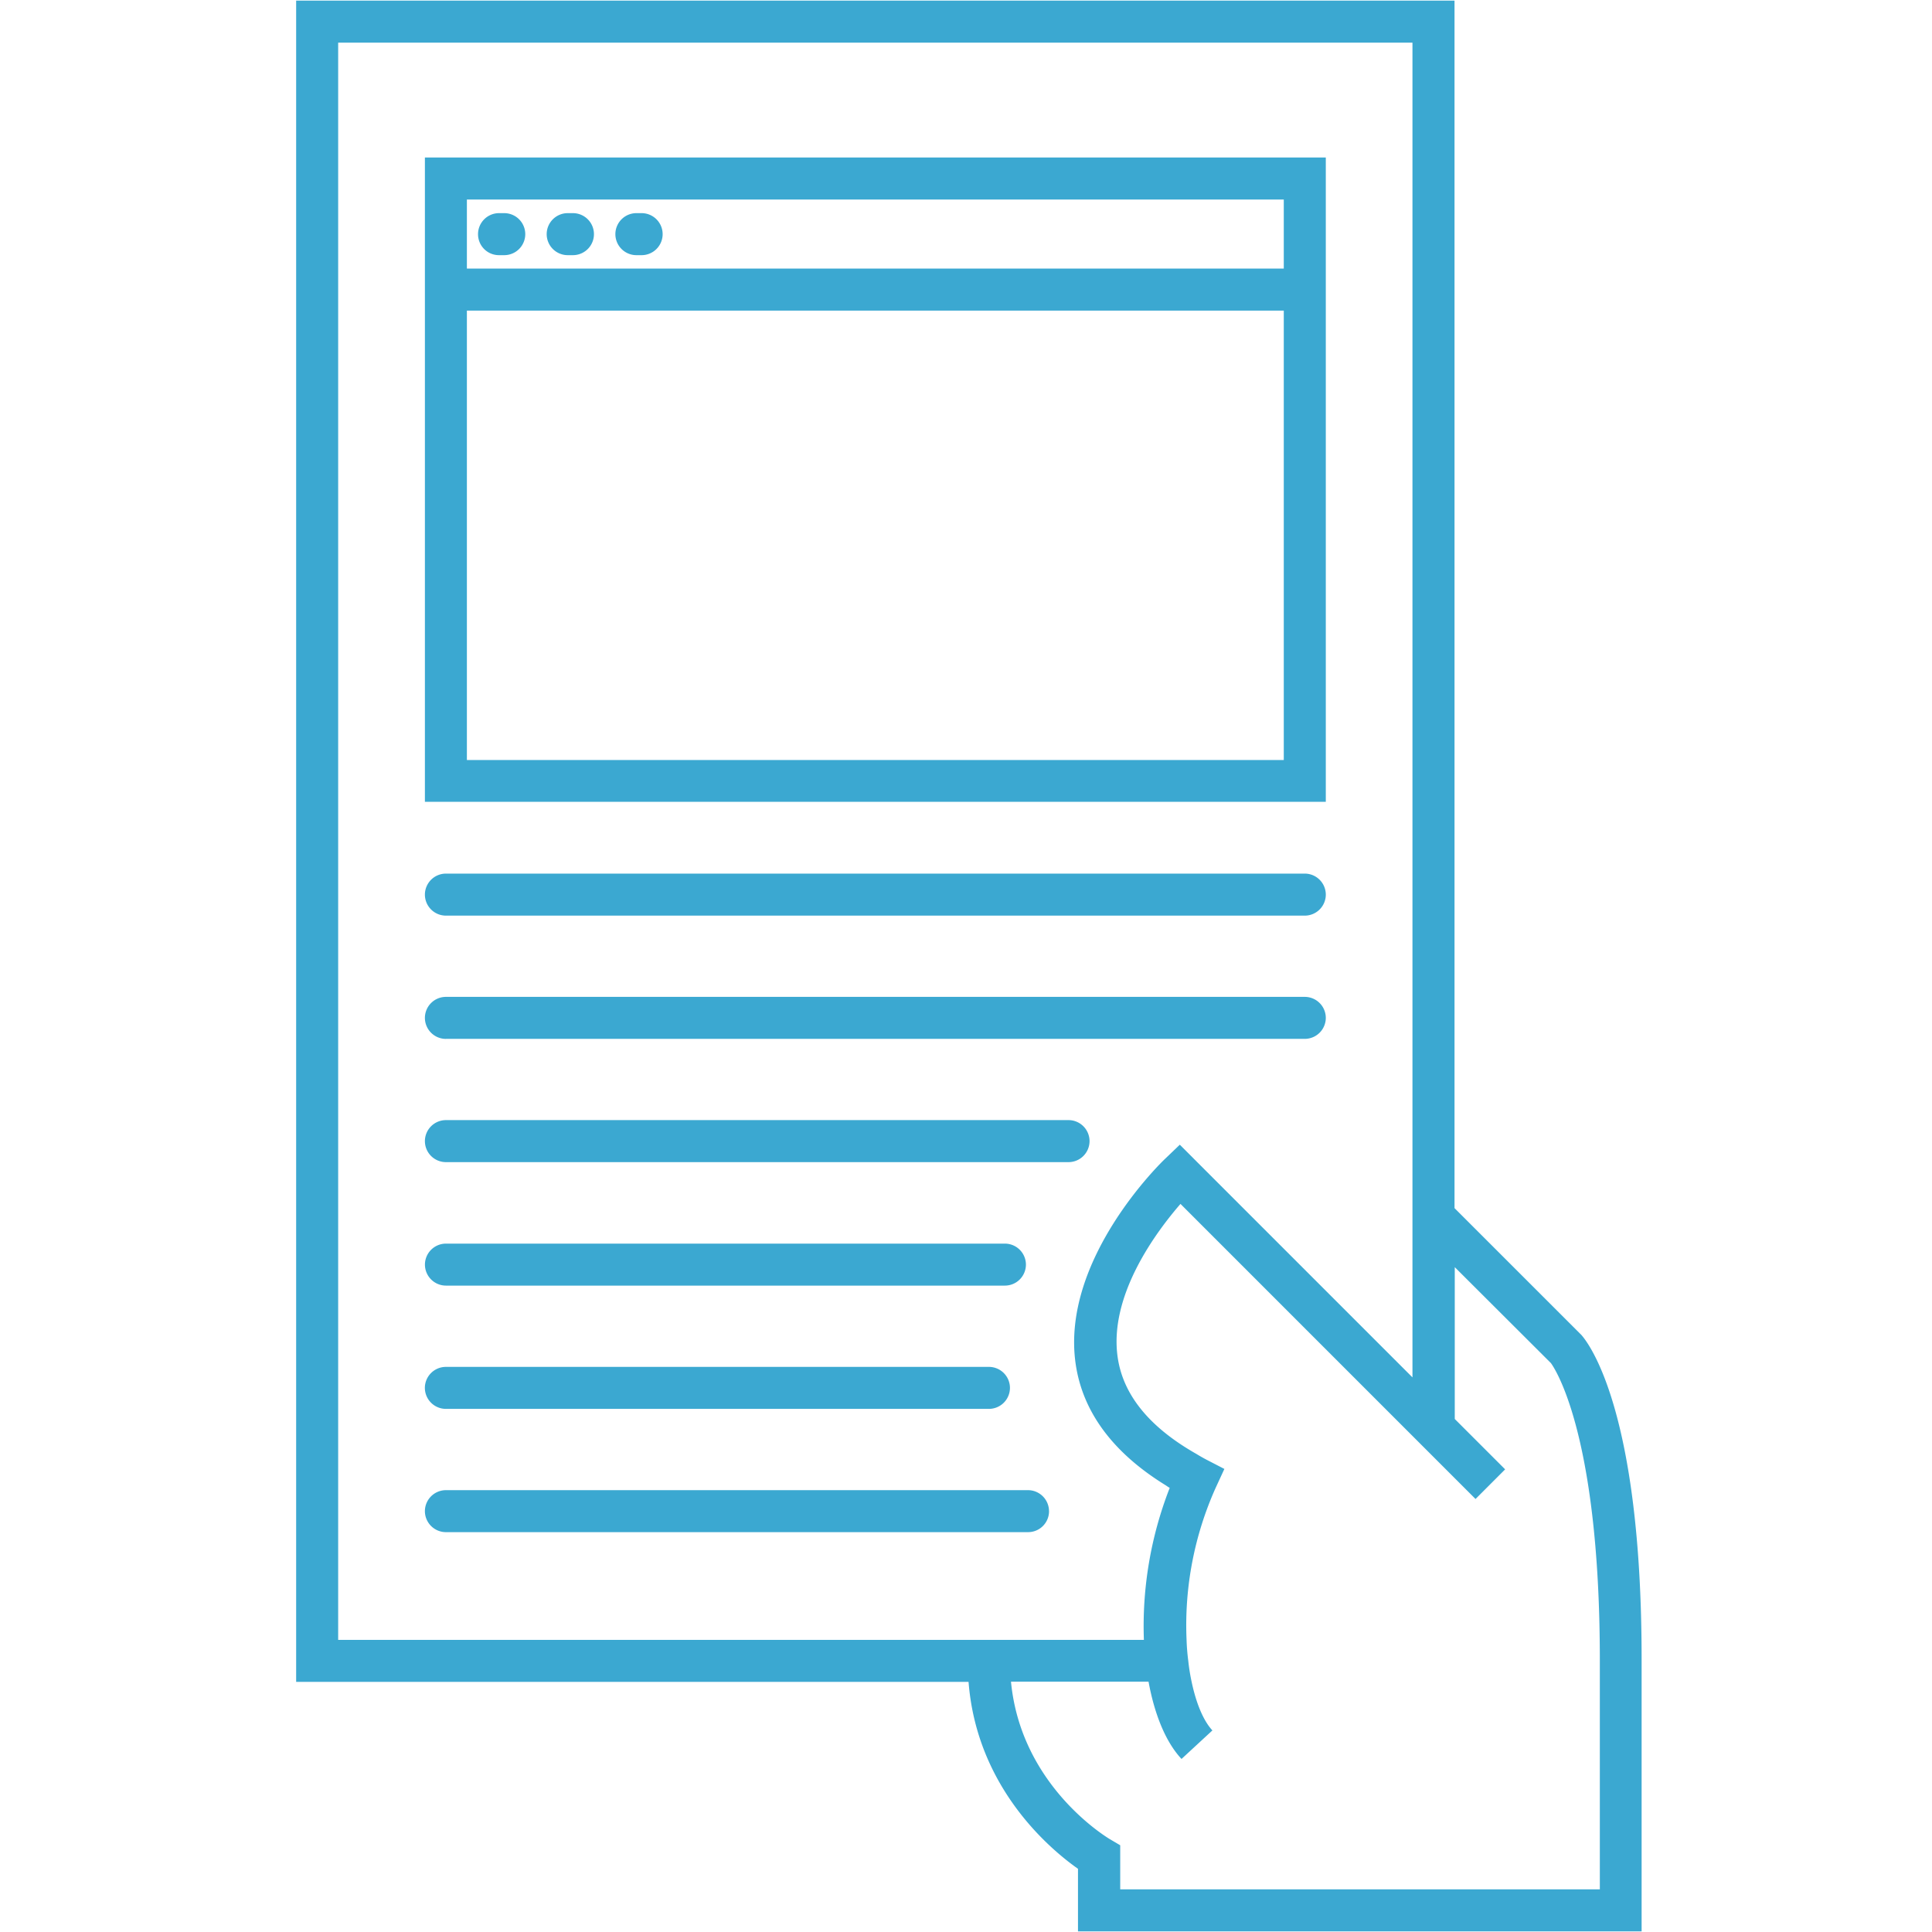
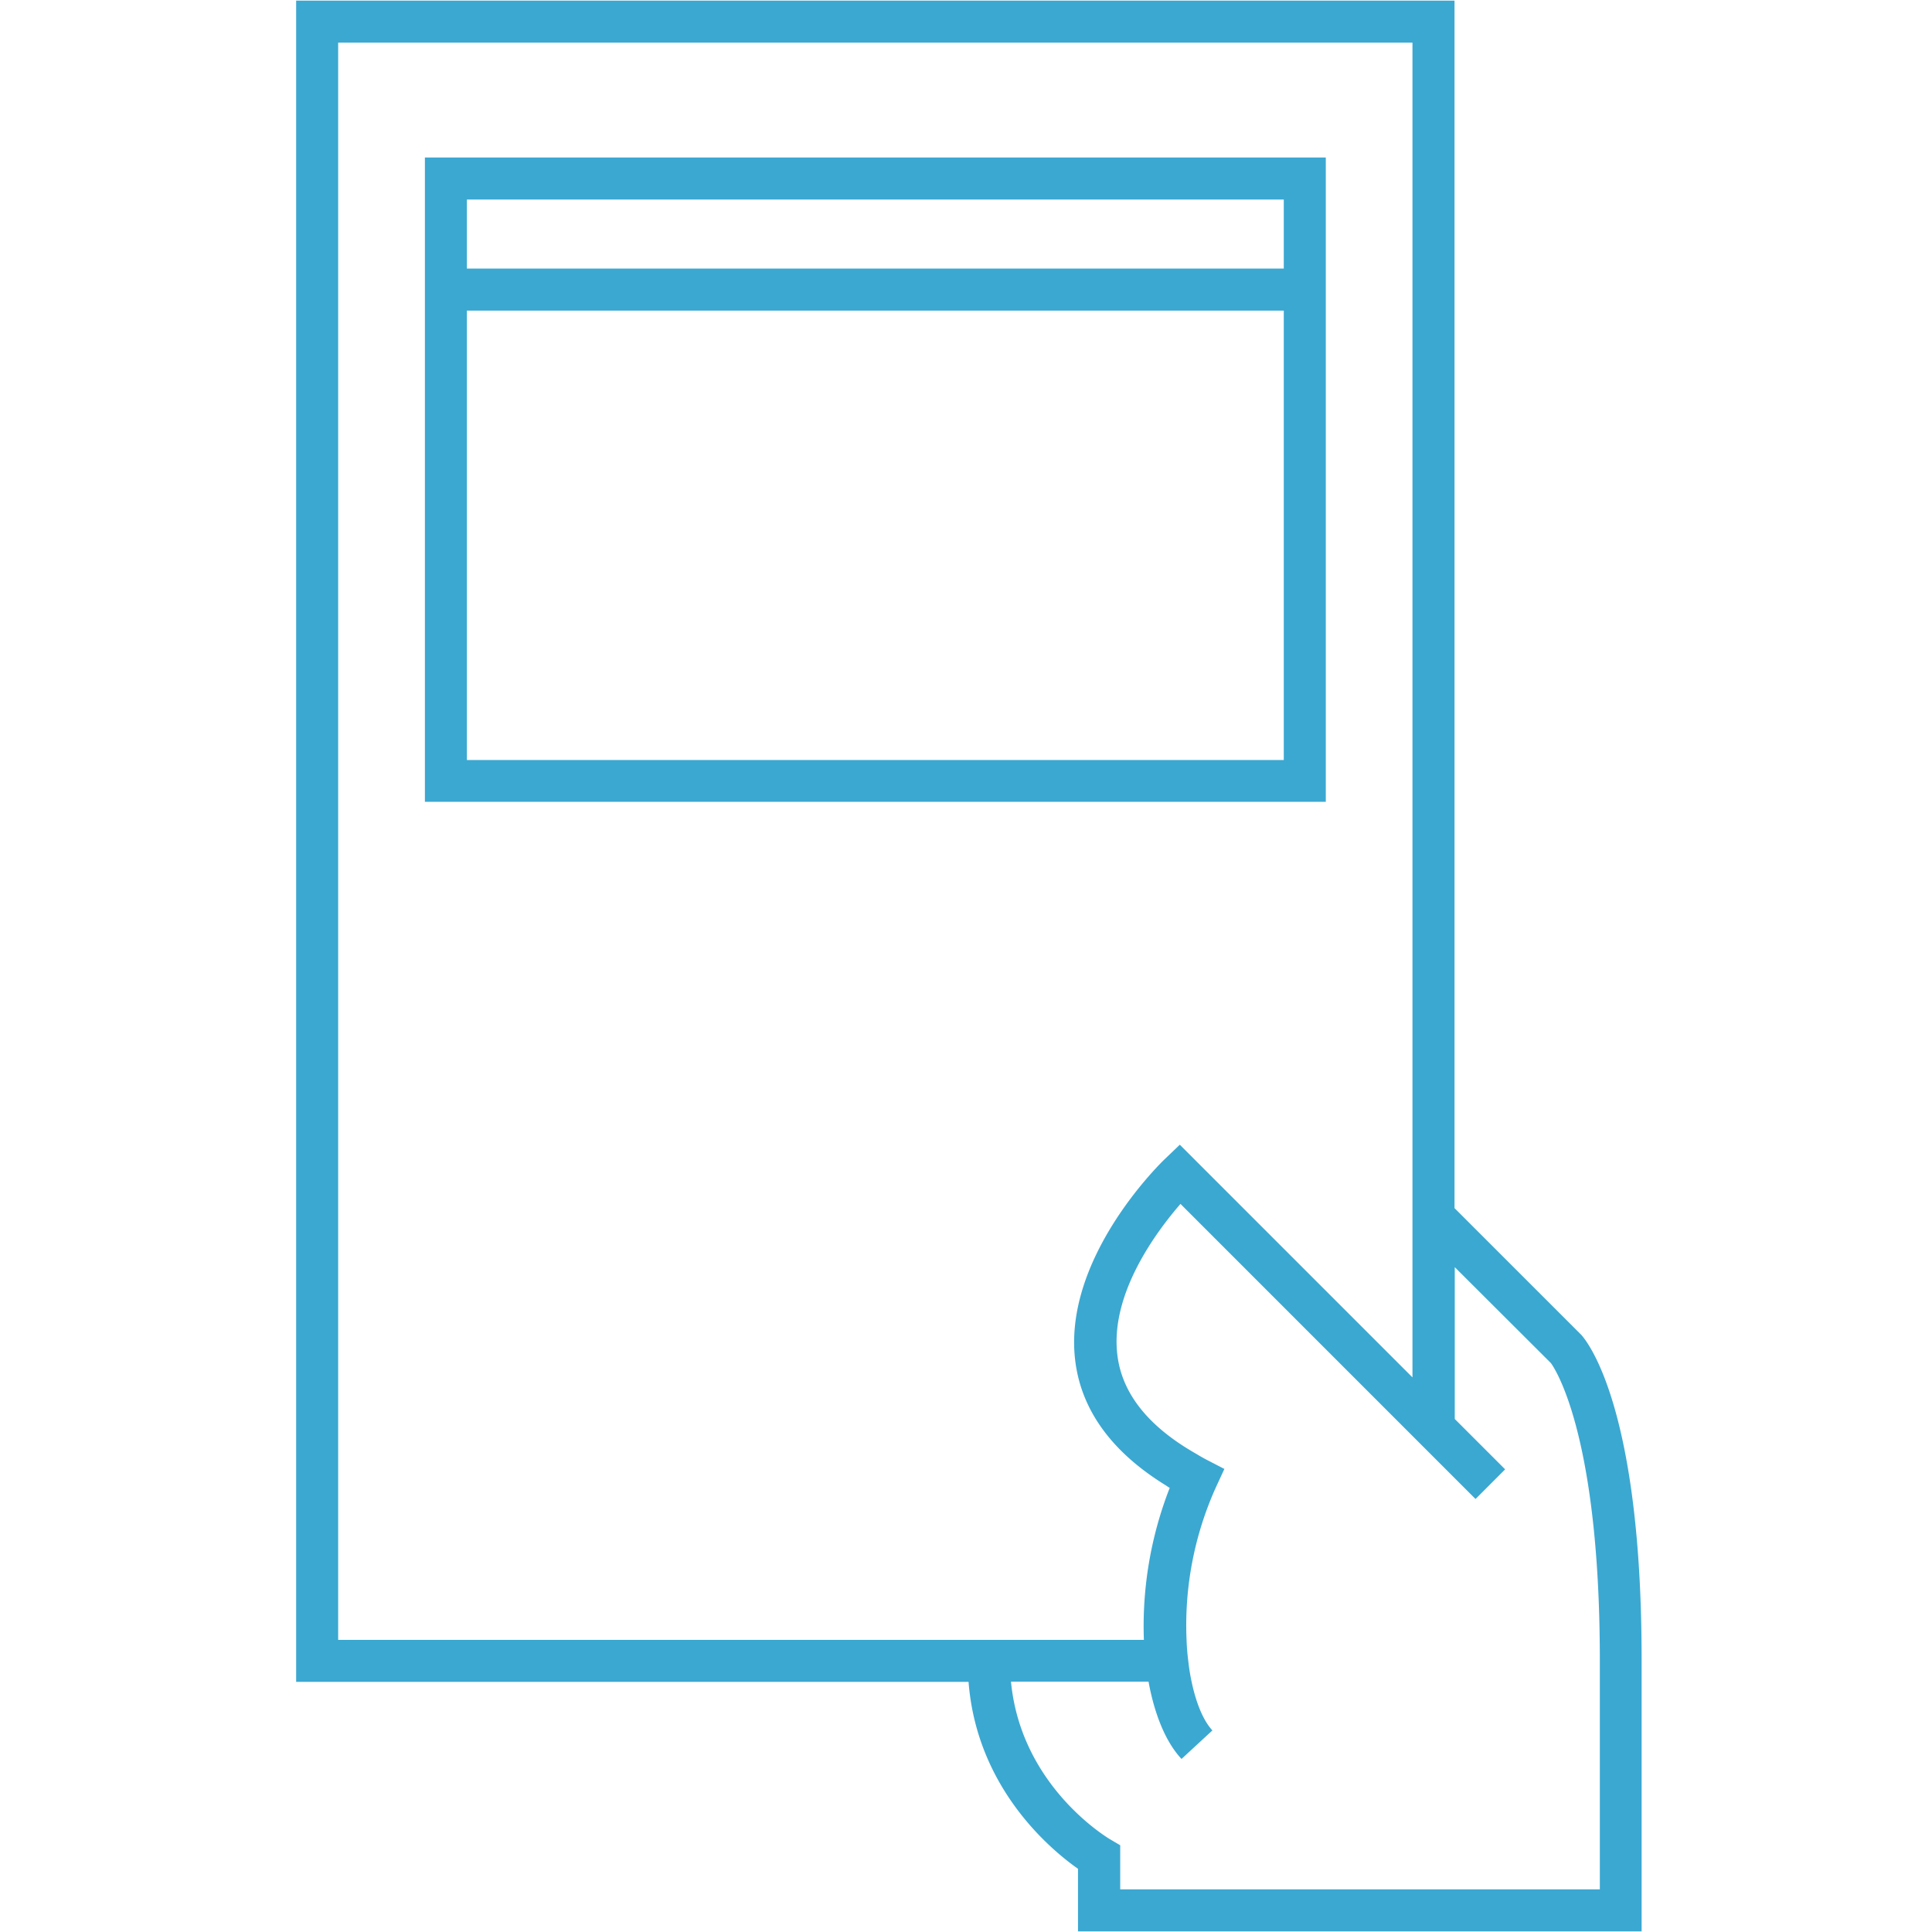
<svg xmlns="http://www.w3.org/2000/svg" viewBox="0 0 56 56">
  <g fill="#3BA8D1" fill-rule="nonzero">
    <path d="M45.843 38.7l-3.683-3.682v-35H8.584V48.75h19.49c.238 3.074 2.369 4.852 3.172 5.418v1.814h16.337v-7.84c.007-7.256-1.54-9.21-1.74-9.441zm.53 16.064H32.47v-1.278l-.299-.176c-.11-.067-2.58-1.559-2.867-4.566h3.987c.177.968.506 1.76.956 2.24l.895-.827c-.256-.274-.469-.774-.603-1.413a5.79 5.79 0 0 1-.097-.608 6.324 6.324 0 0 1-.049-.609 9.727 9.727 0 0 1 .852-4.42l.244-.529-.518-.268c-.103-.054-.2-.11-.298-.17-1.351-.767-2.118-1.704-2.276-2.794-.262-1.79 1.107-3.628 1.82-4.45l8.527 8.528.025.025.858-.859-1.46-1.46v-4.401l2.787 2.781c.012.019 1.418 1.833 1.418 8.613v6.641zM9.801 1.236h31.14v38.688l-6.744-6.744-.432.414c-.122.116-3.019 2.928-2.587 5.935.201 1.394 1.078 2.574 2.593 3.512.049.03.085.06.134.085a11.023 11.023 0 0 0-.749 4.407H9.802V1.236z" />
    <path d="M38.429 4.565H12.316V23.24h26.113V4.565zM13.533 9.003h23.678v13.026H13.533V9.003zm23.678-1.218H13.533V5.783h23.678v2.002z" />
-     <path d="M18.445 7.396h.152a.61.61 0 0 0 .61-.609.61.61 0 0 0-.61-.609h-.152a.61.61 0 0 0-.608.609.61.61 0 0 0 .608.609zM16.455 7.396h.152a.61.61 0 0 0 .609-.609.61.61 0 0 0-.609-.609h-.152a.61.61 0 0 0-.609.609.61.61 0 0 0 .609.609zM14.464 7.396h.153a.61.61 0 0 0 .608-.609.61.61 0 0 0-.608-.609h-.153a.61.61 0 0 0-.608.609c0 .335.267.609.608.609zM12.924 26.54H37.82a.61.61 0 0 0 .609-.61.61.61 0 0 0-.609-.608H12.924a.61.61 0 0 0-.608.608.61.61 0 0 0 .608.61zM12.924 30.112H37.82a.61.61 0 0 0 .609-.609.61.61 0 0 0-.609-.608H12.924a.61.61 0 0 0-.608.608.61.61 0 0 0 .608.61zM12.924 33.685h18.048a.61.61 0 0 0 .609-.608.61.61 0 0 0-.609-.61H12.924a.61.61 0 0 0-.608.61.61.61 0 0 0 .608.608zM12.924 37.264h16.204a.61.61 0 0 0 .609-.608.61.61 0 0 0-.61-.609H12.925a.61.61 0 0 0-.608.609.61.61 0 0 0 .608.608zM12.924 40.837h15.741a.61.61 0 0 0 .609-.608.61.61 0 0 0-.609-.609h-15.74a.61.61 0 0 0-.61.609.61.61 0 0 0 .61.608zM30.406 43.802a.61.61 0 0 0-.609-.609H12.924a.61.61 0 0 0-.608.609.61.61 0 0 0 .608.608h16.873c.341 0 .61-.273.61-.608z" />
  </g>
</svg>